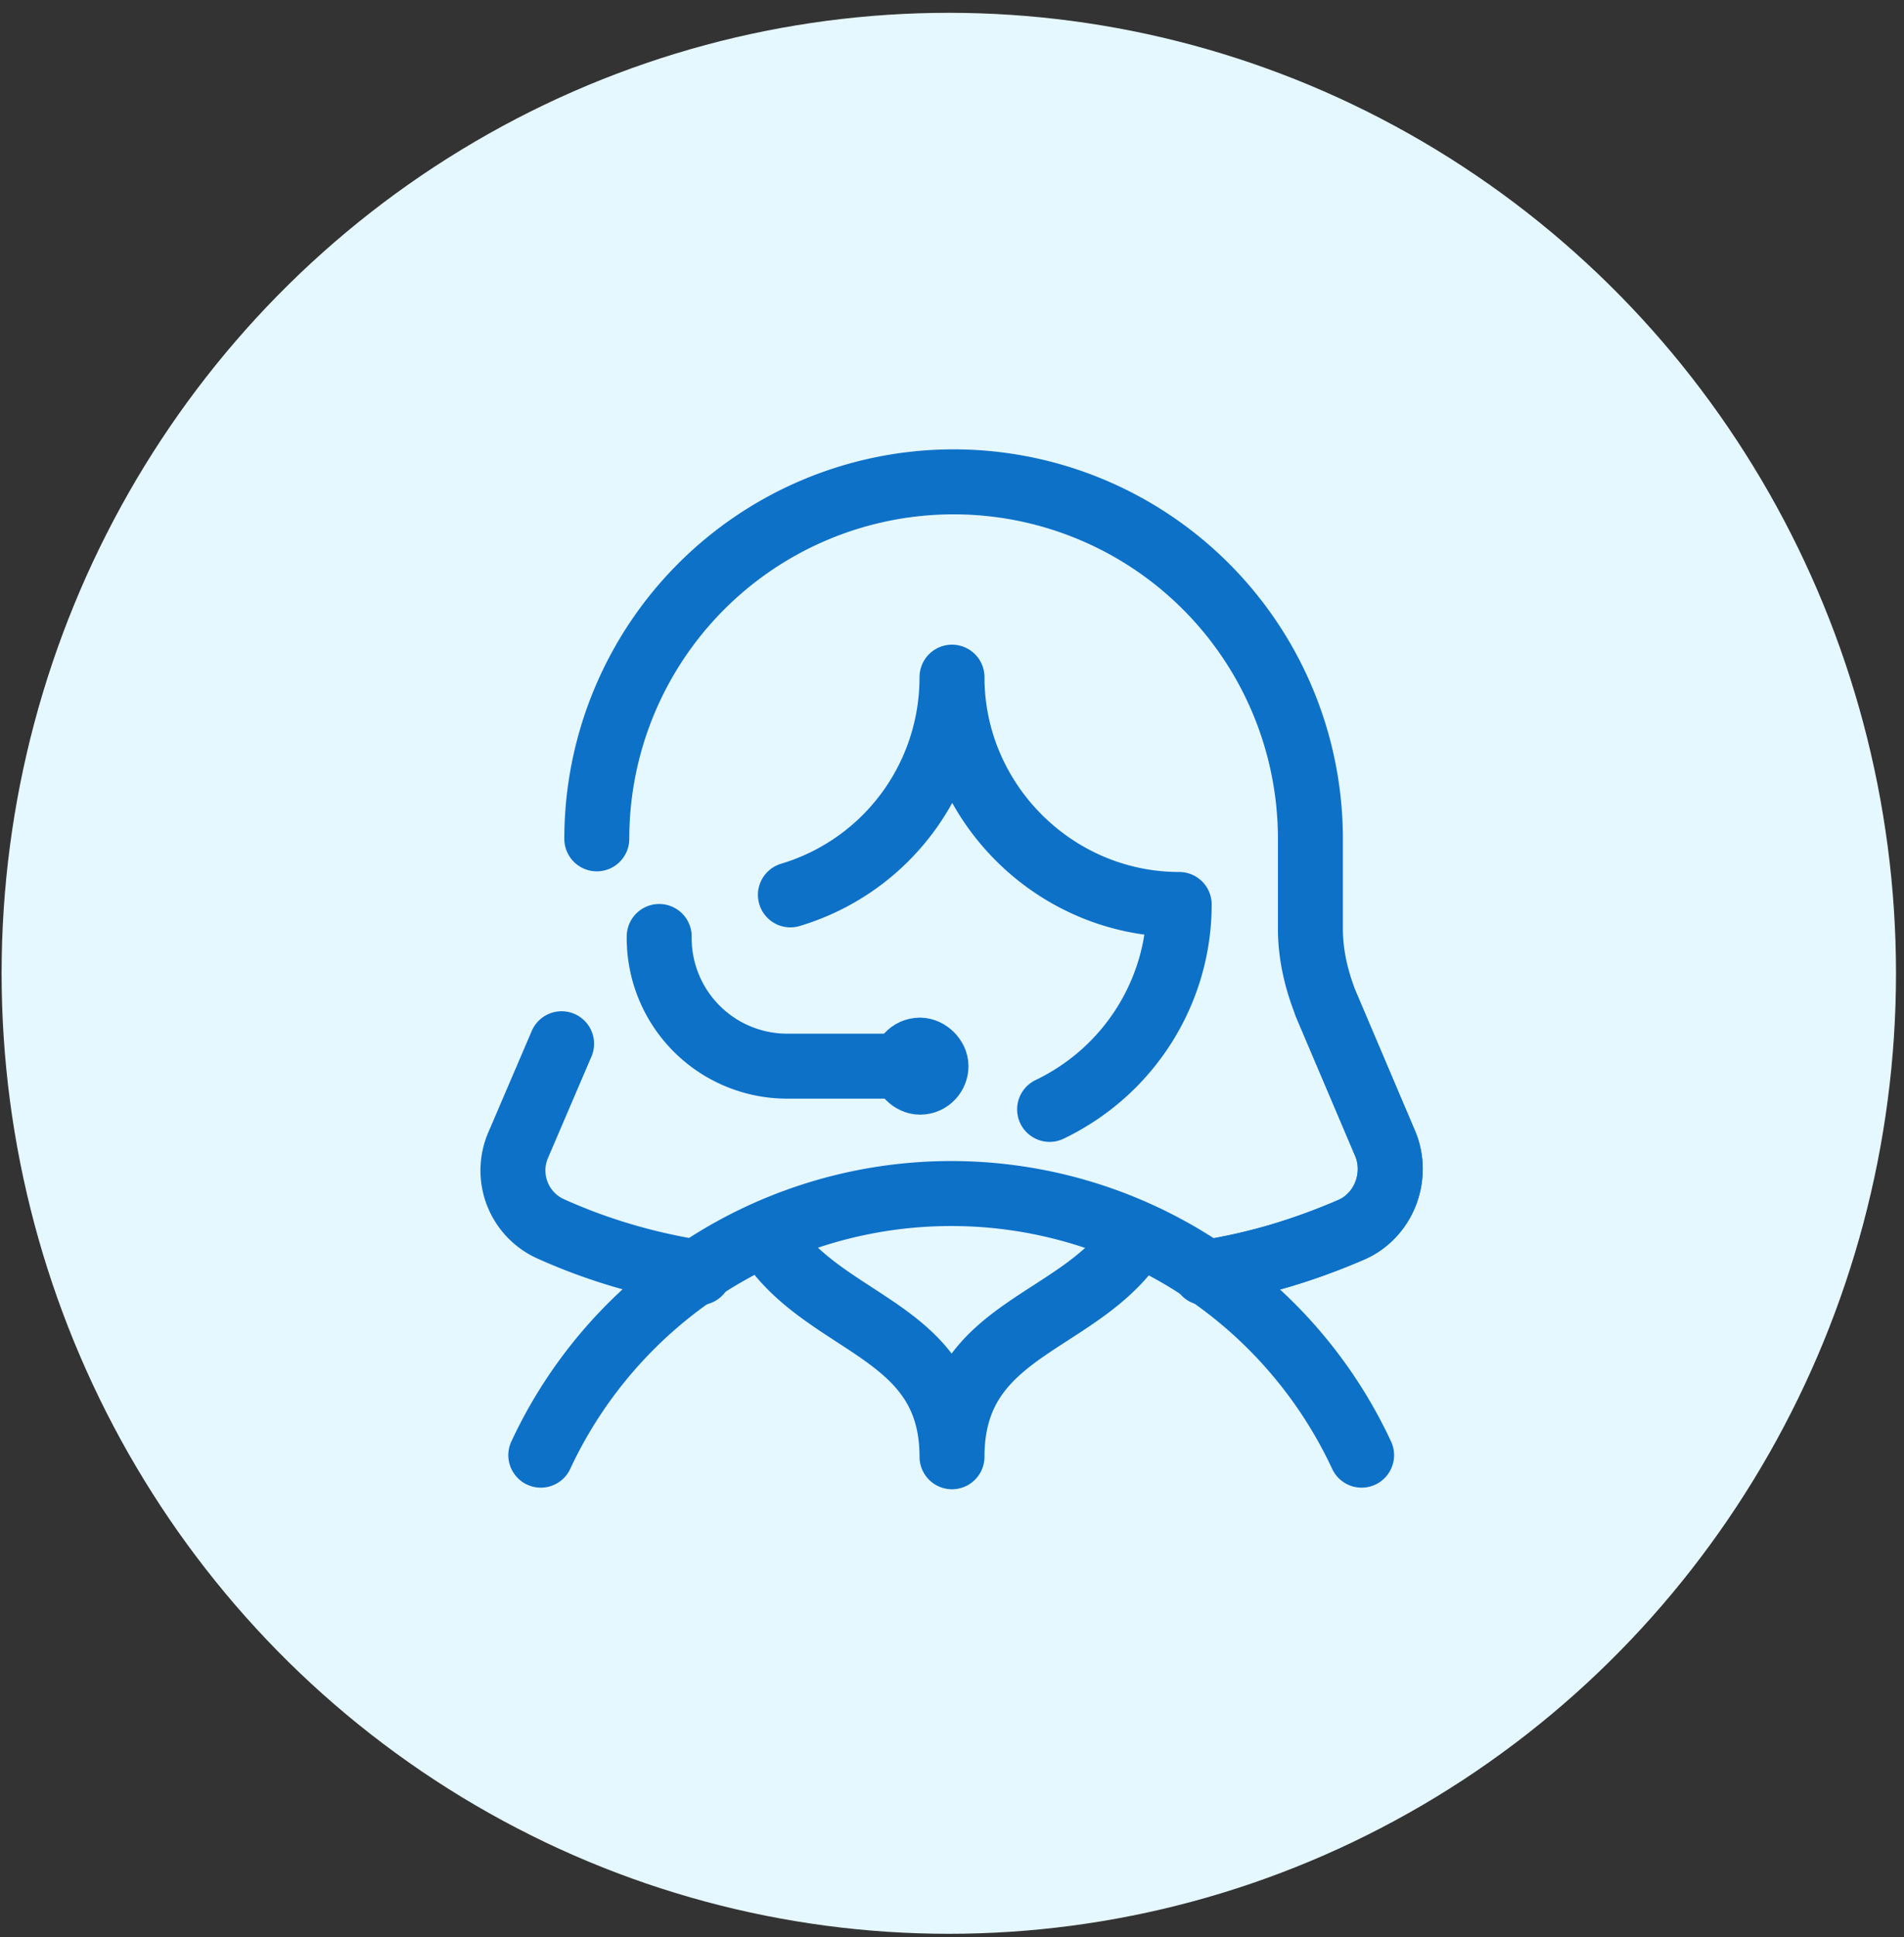
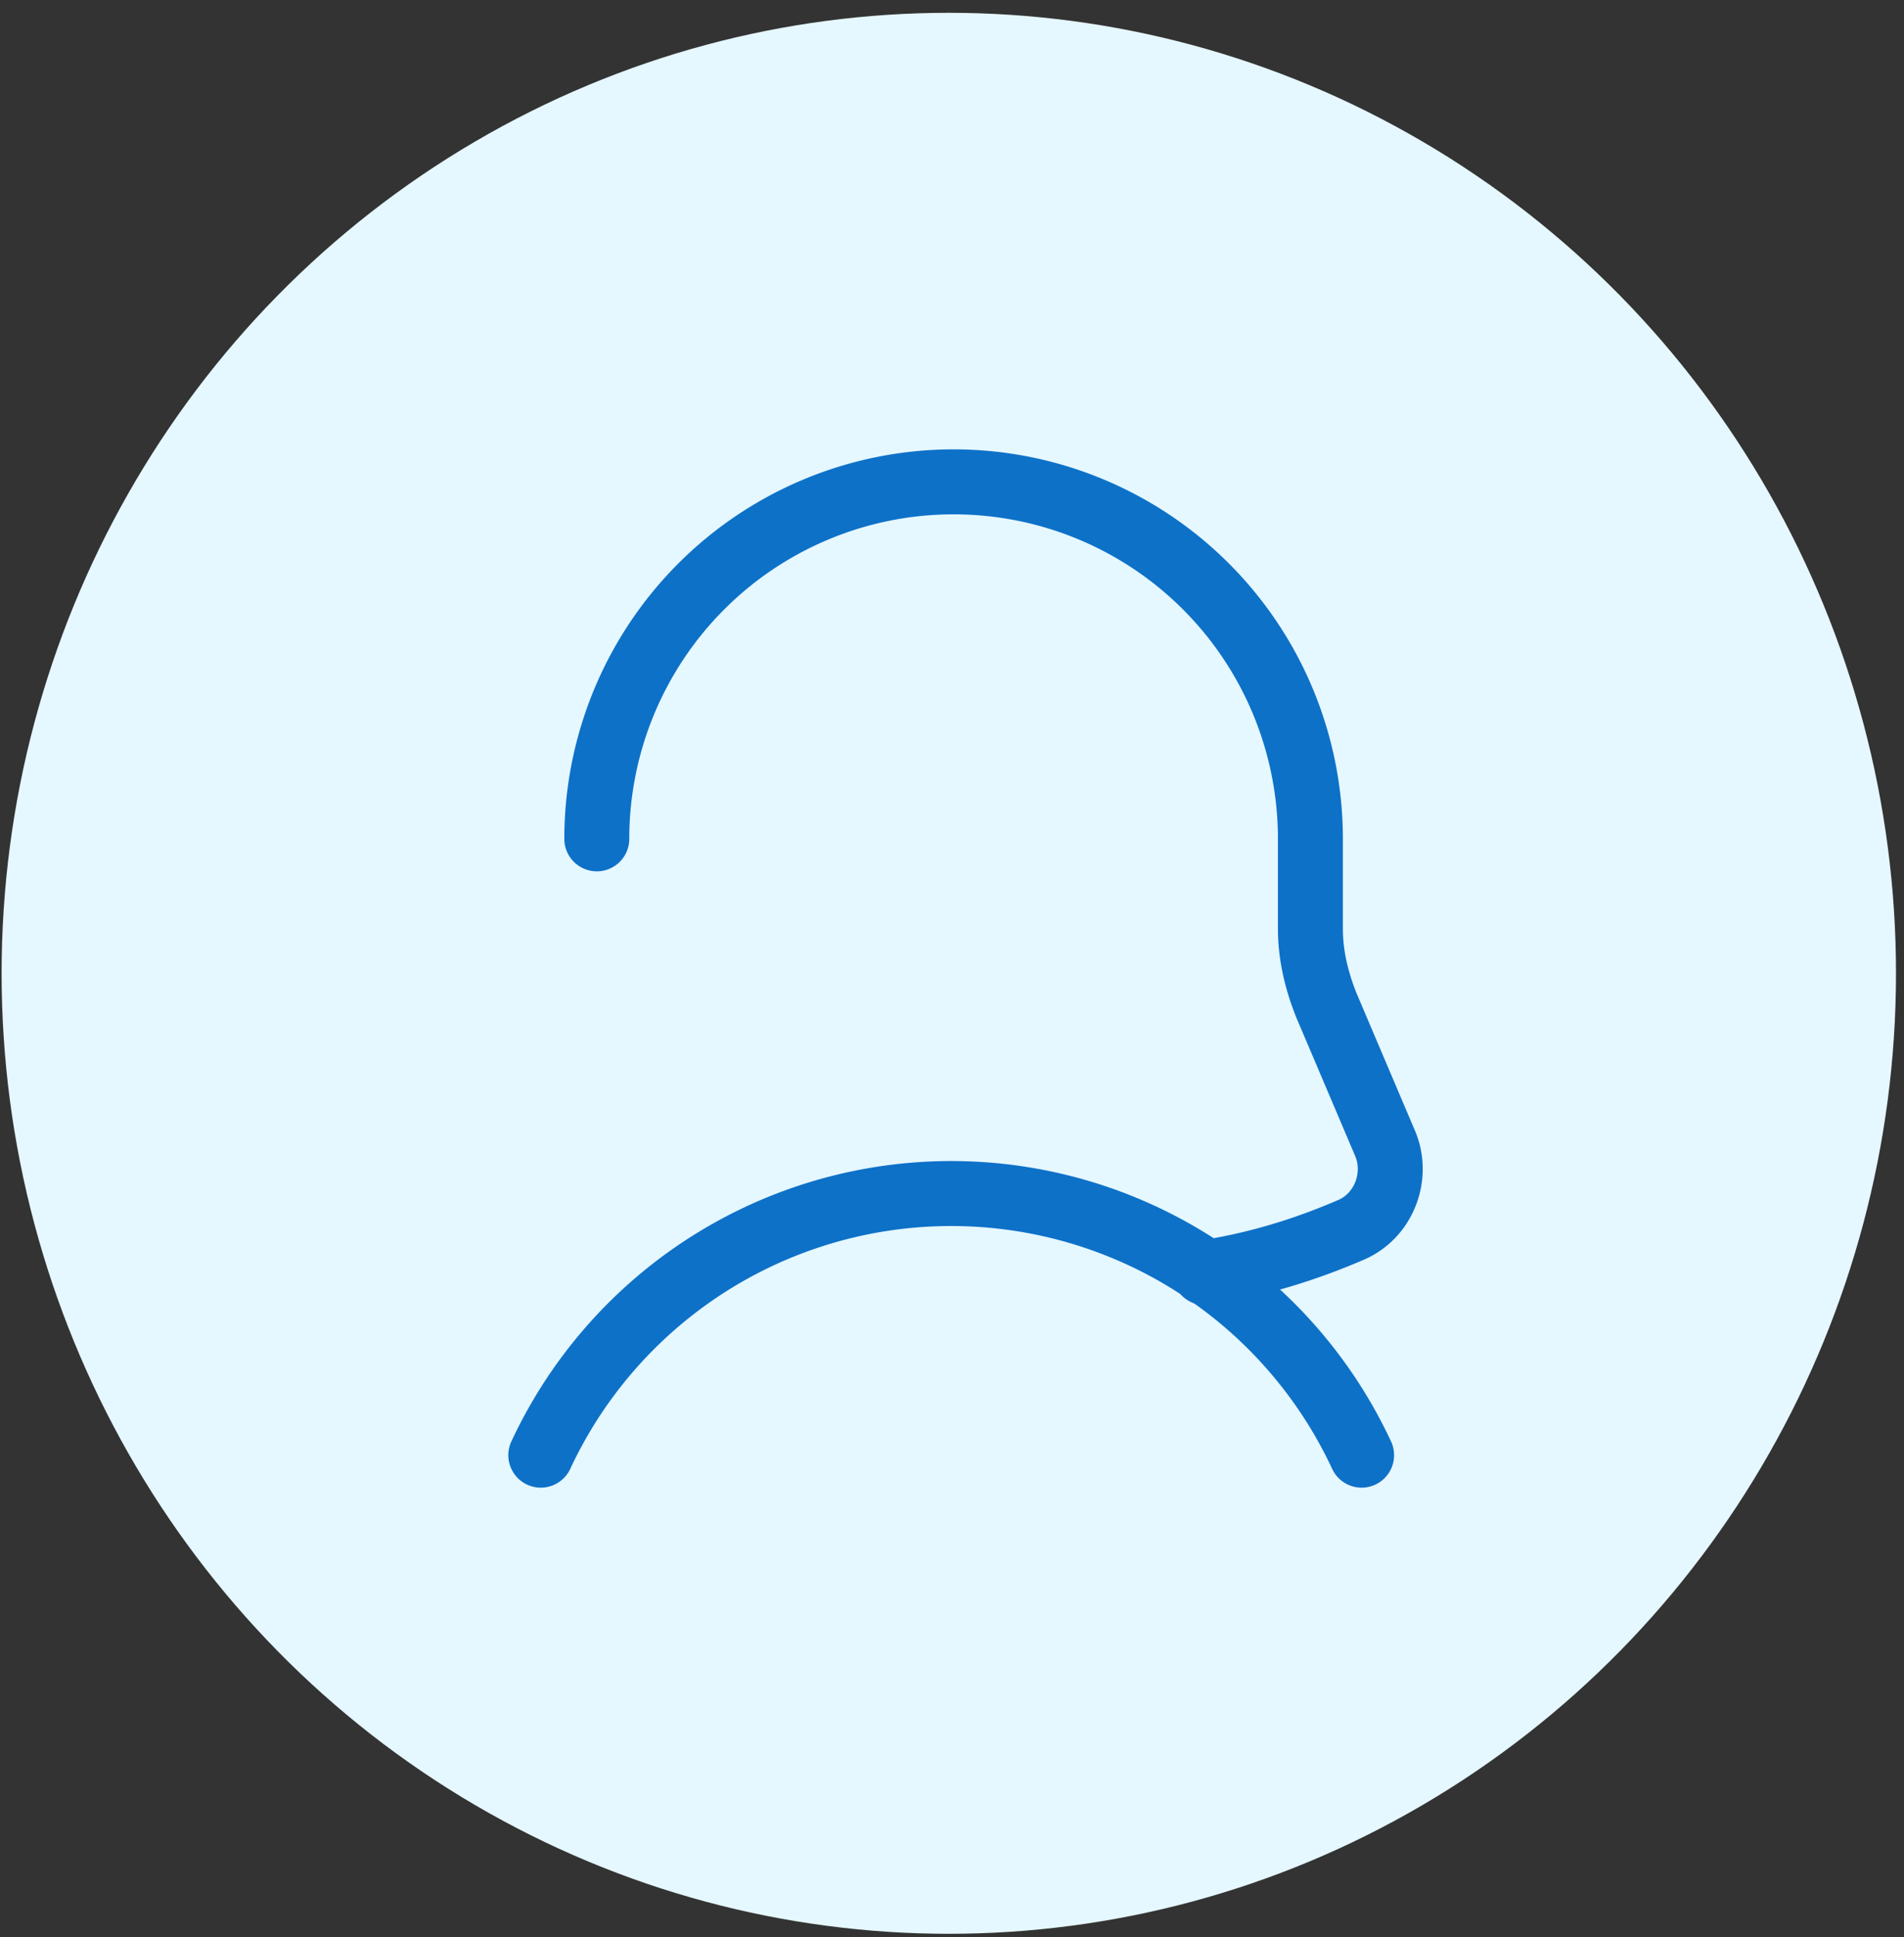
<svg xmlns="http://www.w3.org/2000/svg" xml:space="preserve" id="Layer_1" x="0" y="0" version="1.1" viewBox="0 0 119 121">
  <rect x="0" y="0" width="119" height="121" fill="#333333" stroke="none" />
  <style>.st1{fill:none;stroke:#0d71c8;stroke-width:4.059;stroke-linecap:round;stroke-linejoin:round}</style>
  <ellipse cx="59.3" cy="60.8" fill="#e5f7ff" rx="59.2" ry="60" />
  <path d="M85.1 90.9a28.3 28.3 0 0 0-51.3 0" class="st1" />
  <path d="M75.3 79.5c3.2-.5 6.2-1.4 9.2-2.7 2-.9 2.9-3.3 2.1-5.3l-3.7-8.7c-.6-1.5-1-3.1-1-4.8v-5.6a22.3 22.3 0 0 0-44.6 0" class="st1" />
-   <path d="M57.5 65.6c-.6 0-1 .5-1 1s.5 1 1 1c.6 0 1-.5 1-1s-.5-1-1-1h0" class="st1" />
-   <path d="M41.2 58.5a8 8 0 0 0 8.1 8.1s0 0 0 0h8.1M65.6 69.3c5-2.4 8.1-7.4 8.1-12.8-7.8 0-14.2-6.4-14.2-14.2 0 6.3-4.1 11.8-10.1 13.6M71.1 77.2c-3.5 5.6-11.6 5.6-11.6 13.8 0-8.1-8.1-8.1-11.6-13.8M75.3 79.5c3.2-.5 6.2-1.4 9.2-2.7 2-.9 2.9-3.3 2.1-5.3l-3.7-8.7M35.1 65.2l-2.7 6.3a4 4 0 0 0 2.1 5.3c2.9 1.3 6 2.2 9.2 2.7" class="st1" />
</svg>